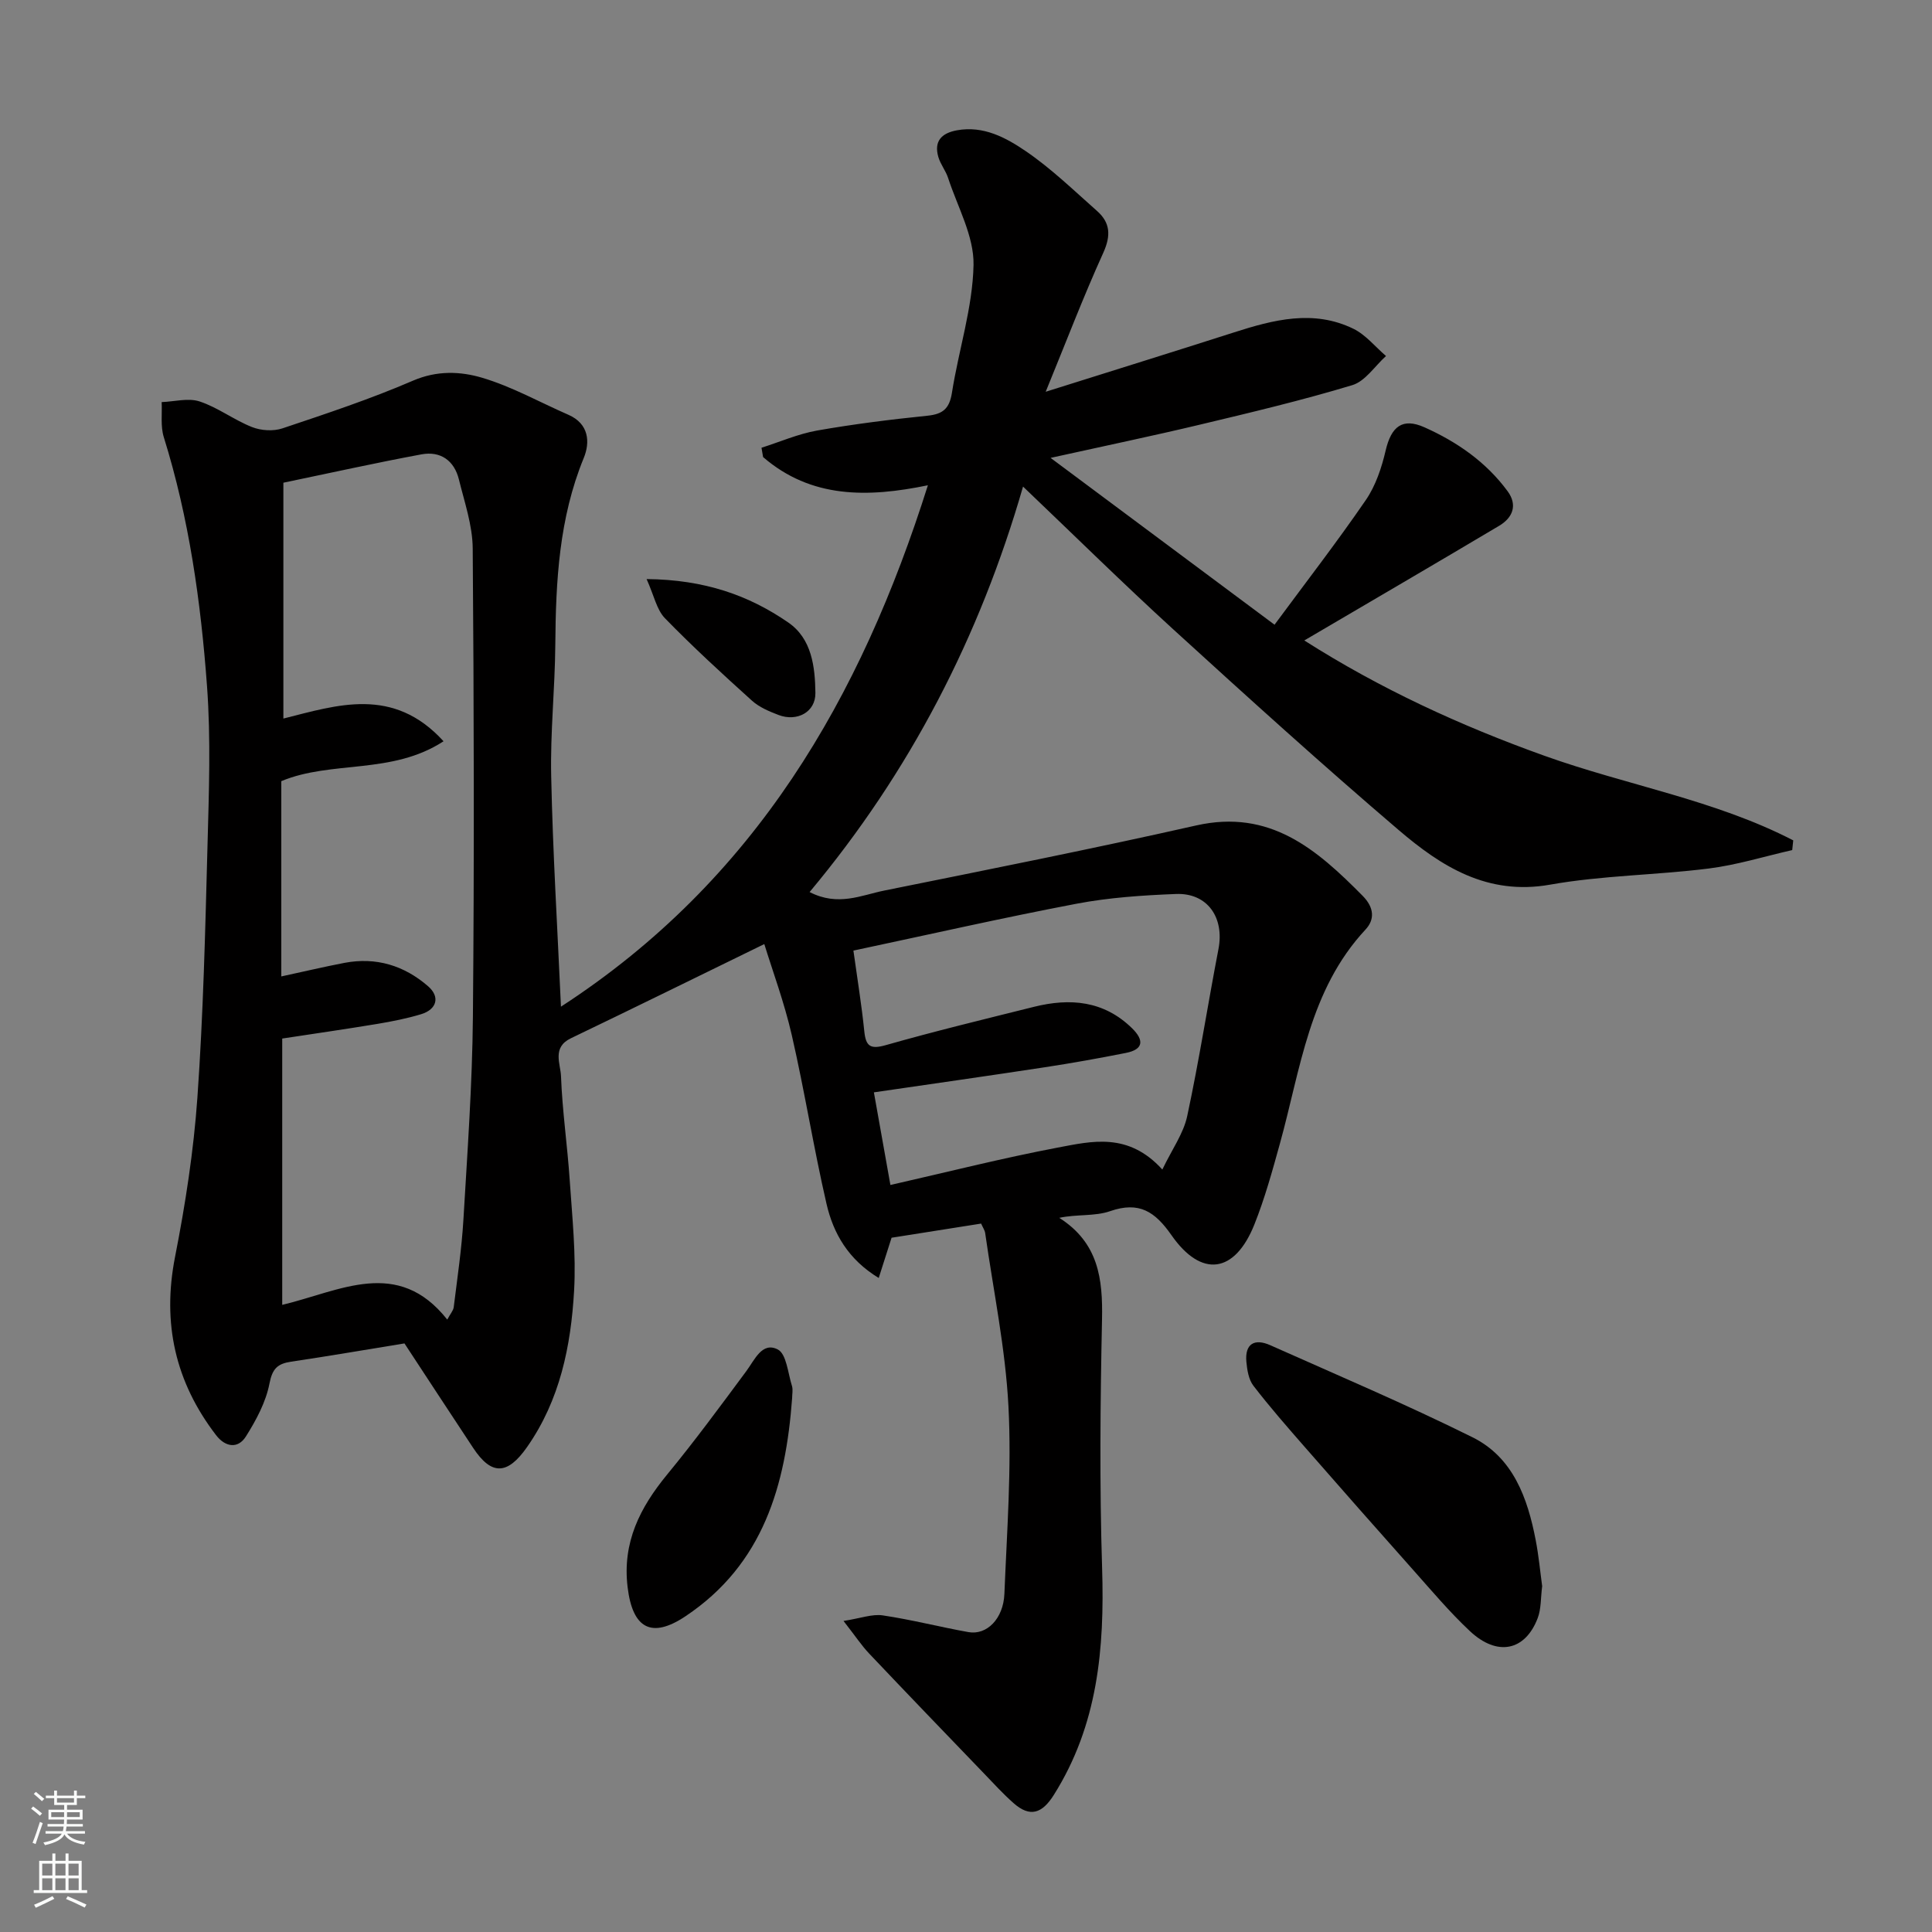
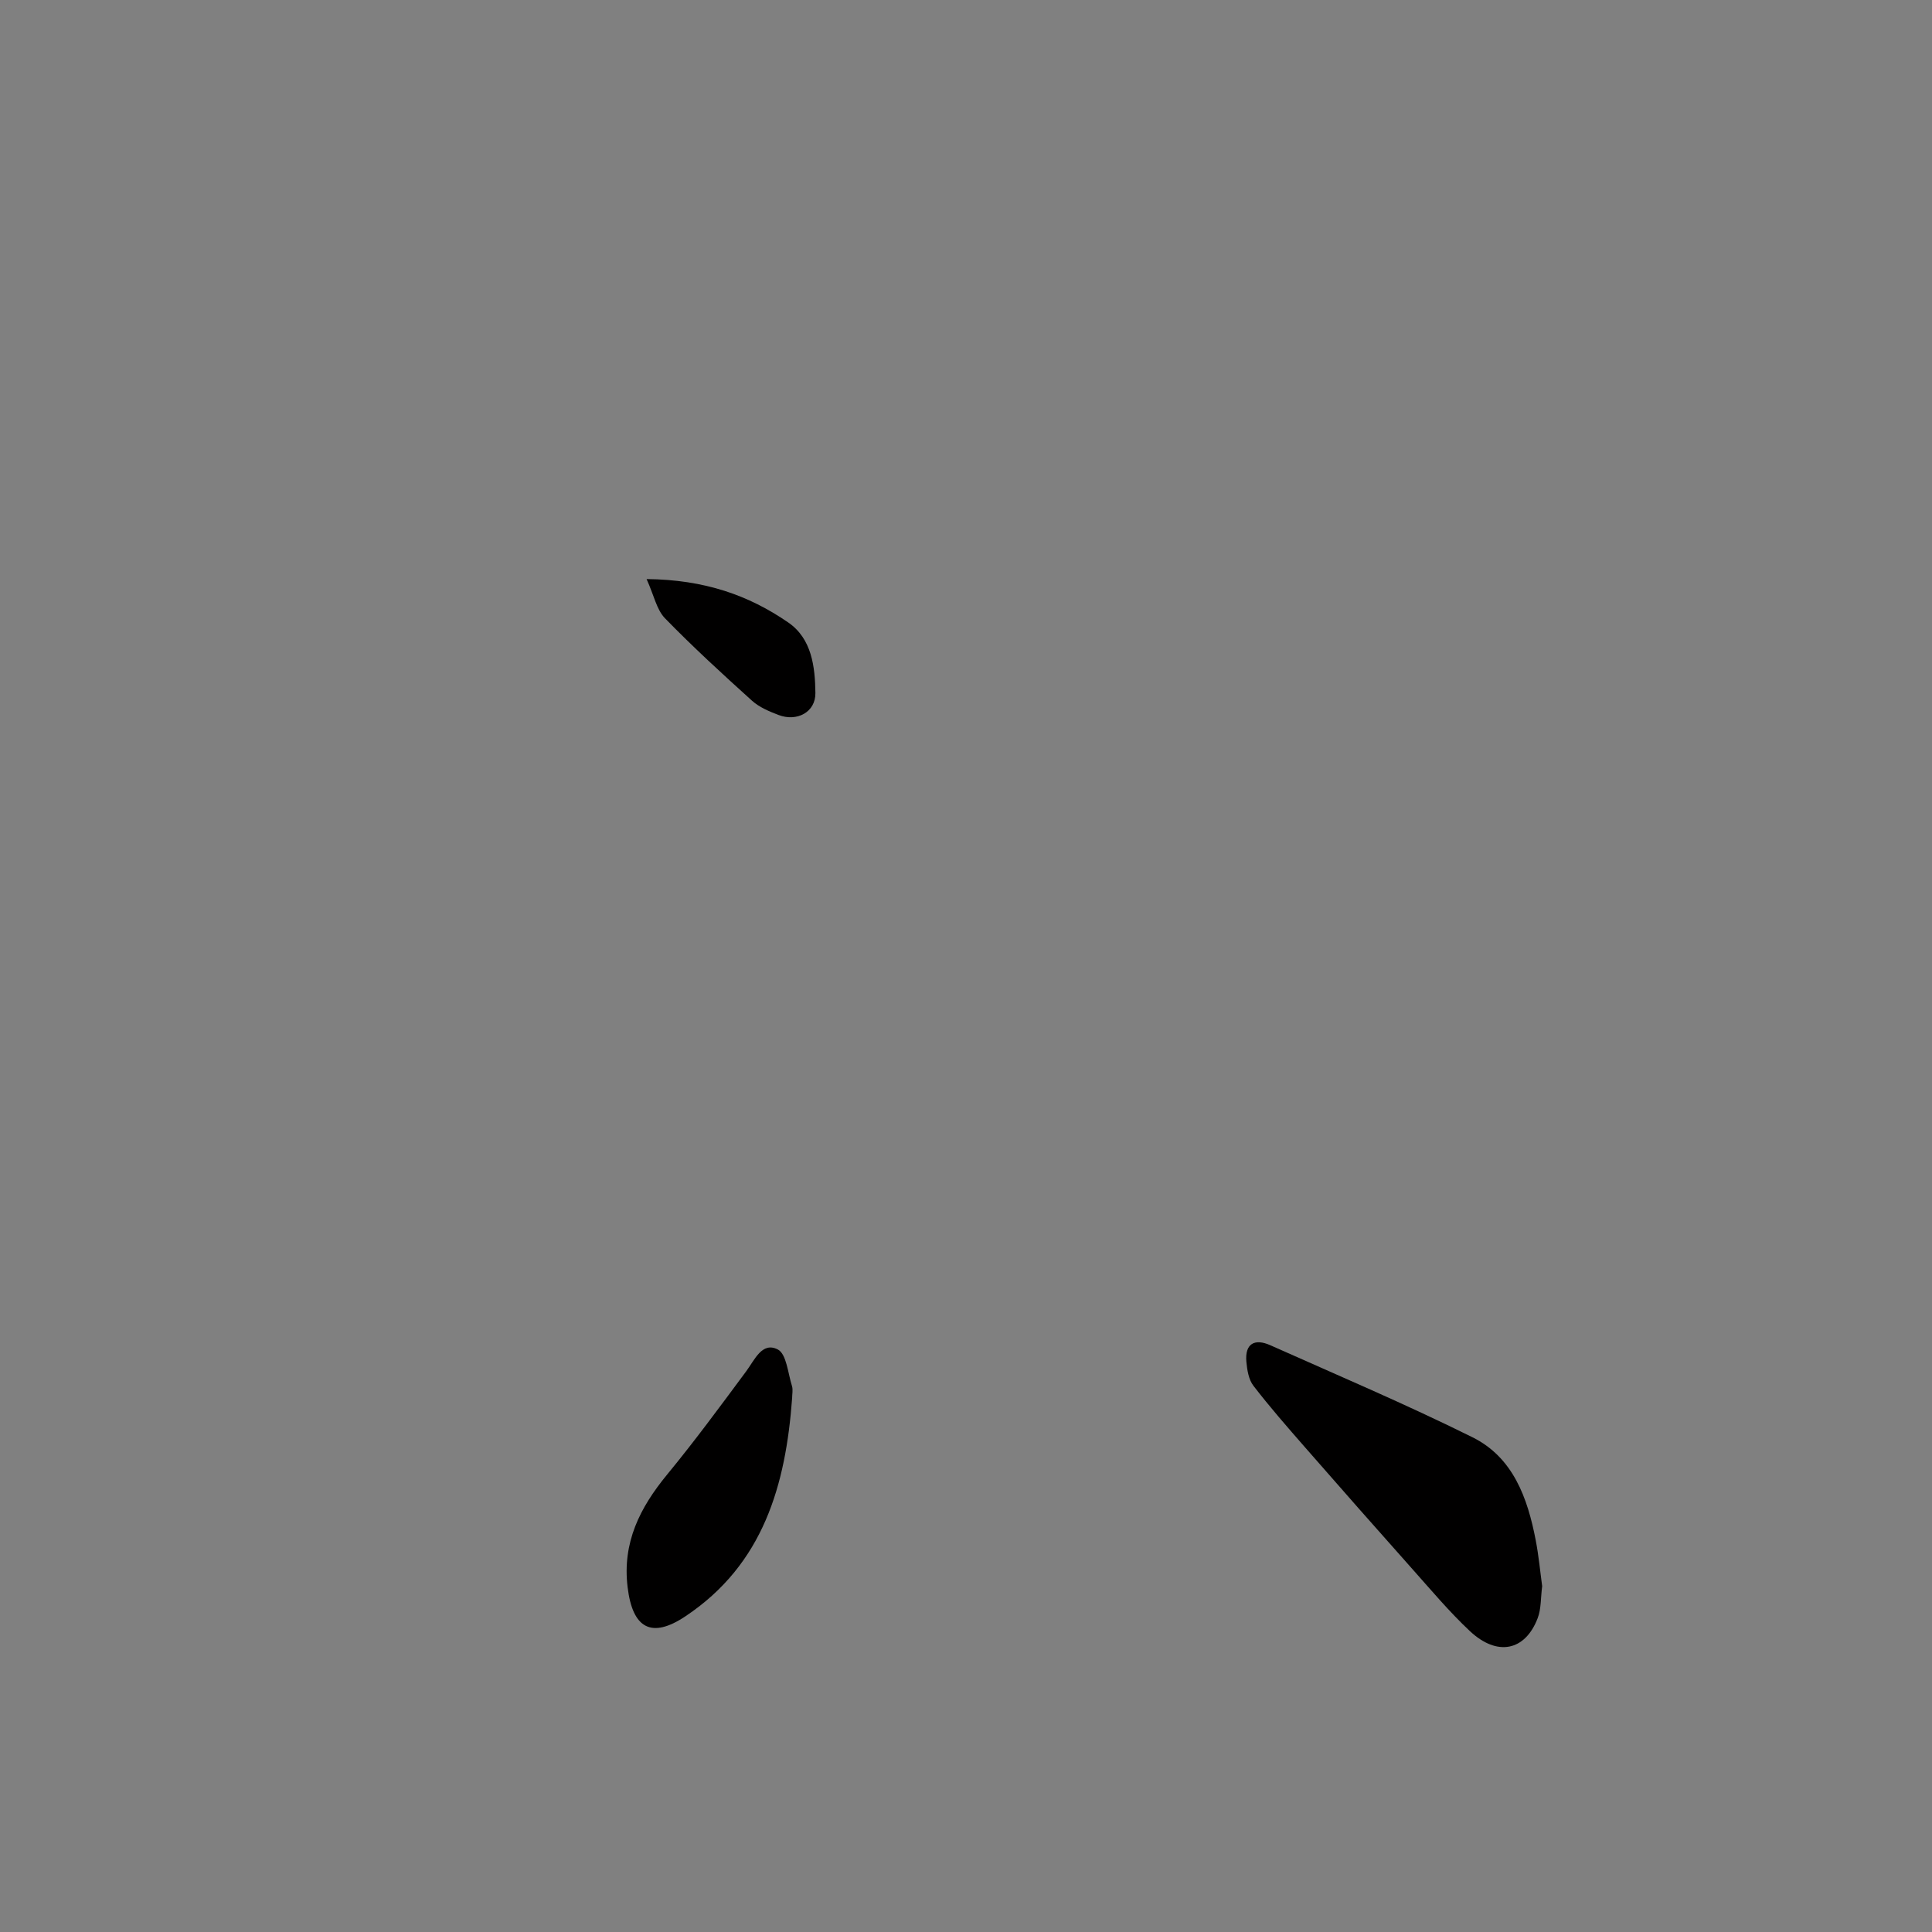
<svg xmlns="http://www.w3.org/2000/svg" enable-background="new 0 0 400 400" viewBox="0 0 400 400">
  <rect x="0" y="0" width="400" height="400" fill="#808080" stroke="none" />
  <g fill="#010000">
-     <path d="m116.14 208.42c40.24-26.13 62.08-63.97 75.97-107.95-12.48 2.58-24.18 2.74-34.12-5.84-.11-.64-.22-1.29-.33-1.93 3.83-1.22 7.58-2.86 11.5-3.56 7.57-1.33 15.21-2.29 22.86-3.07 3.21-.33 4.55-1.47 5.07-4.76 1.39-8.85 4.29-17.61 4.47-26.45.12-5.96-3.31-12.02-5.26-18-.49-1.52-1.59-2.84-2.03-4.37-.94-3.26.67-4.93 3.84-5.51 5.51-1.01 10.16 1.52 14.27 4.32 5.27 3.59 9.92 8.11 14.73 12.36 2.76 2.43 2.93 5.09 1.32 8.66-4.15 9.15-7.74 18.56-11.93 28.79 13.68-4.31 26.31-8.23 38.92-12.27 8.22-2.64 16.51-4.81 24.79-.77 2.56 1.25 4.52 3.73 6.75 5.64-2.31 2.07-4.29 5.22-6.98 6.03-10.42 3.15-21.04 5.67-31.64 8.2-9.64 2.3-19.36 4.32-30.83 6.86 15.95 11.88 30.95 23.05 46.37 34.54 6.58-8.91 12.98-17.18 18.89-25.8 2.05-2.98 3.29-6.72 4.12-10.29 1.16-4.95 3.47-6.81 8.01-4.79 6.76 3.02 12.79 7.19 17.24 13.25 2.11 2.88 1.04 5.48-1.74 7.14-13.31 7.92-26.69 15.72-40.36 23.75 15.71 10 32.29 17.63 49.68 23.86 17.08 6.13 35.31 9.13 51.55 17.53-.07.67-.14 1.34-.21 2.01-5.77 1.31-11.47 3.09-17.31 3.82-10.91 1.37-22.03 1.42-32.83 3.34-12.98 2.3-22.51-3.77-31.34-11.31-15.8-13.49-31.21-27.45-46.57-41.46-10.41-9.5-20.45-19.4-31.2-29.65-8.97 31.11-23.4 59.07-44.19 83.95 5.91 3.04 10.72.64 15.46-.31 21.55-4.35 43.13-8.64 64.58-13.48 15.27-3.44 24.94 4.93 34.47 14.58 2.43 2.46 2.49 4.93.59 6.97-11.68 12.53-13.45 28.92-17.74 44.36-1.56 5.63-3.12 11.31-5.28 16.72-4.05 10.12-10.95 11.1-17.16 2.2-3.41-4.88-6.68-7.06-12.71-4.97-3.17 1.1-6.89.6-10.52 1.38 8.14 5.18 9.03 12.66 8.85 21.06-.36 17.16-.52 34.34.02 51.48.52 16.59-.88 32.49-10.01 46.96-2.41 3.83-4.92 4.69-8.32 1.68-2.17-1.91-4.13-4.07-6.14-6.16-7.94-8.25-15.89-16.5-23.76-24.81-1.55-1.63-2.8-3.54-5.31-6.75 3.57-.55 5.94-1.48 8.13-1.15 5.95.88 11.8 2.4 17.73 3.46 3.79.68 7.24-2.75 7.45-7.93.52-12.92 1.51-25.9.84-38.78-.62-12.02-3.12-23.95-4.82-35.91-.09-.6-.49-1.16-.84-1.96-6.23.98-12.32 1.94-18.54 2.93-.78 2.45-1.61 5.02-2.66 8.33-6.33-3.84-9.4-9.24-10.81-15.35-2.67-11.58-4.53-23.34-7.19-34.93-1.55-6.76-3.99-13.33-5.69-18.85-13.4 6.54-26.69 13.09-40.04 19.5-3.96 1.9-2.14 5.29-2.05 7.86.27 7.21 1.33 14.4 1.81 21.61.51 7.59 1.33 15.23.9 22.79-.65 11.46-2.92 22.64-9.74 32.38-4.04 5.78-7.35 5.93-11.14.2-4.68-7.07-9.32-14.17-14.24-21.66-7.71 1.25-15.57 2.61-23.46 3.78-2.81.42-3.89 1.42-4.49 4.53-.74 3.83-2.75 7.57-4.87 10.94-1.68 2.68-4.32 2.18-6.18-.25-8.44-10.99-11.2-23.16-8.5-36.91 2.14-10.89 3.85-21.94 4.63-33 1.22-17.33 1.63-34.72 2.09-52.09.29-11.03.71-22.11-.1-33.09-1.28-17.43-3.71-34.75-8.95-51.55-.7-2.24-.32-4.83-.44-7.25 2.64-.1 5.52-.91 7.87-.13 3.78 1.25 7.11 3.83 10.84 5.3 1.87.74 4.41.9 6.29.27 9.1-3.05 18.24-6.08 27.04-9.88 4.94-2.13 9.8-1.94 14.31-.6 6.17 1.83 11.92 5.07 17.87 7.67 4.26 1.86 4.51 5.68 3.17 8.94-5.11 12.46-5.79 25.46-5.89 38.65-.07 9.1-1.06 18.21-.85 27.3.33 15.67 1.29 31.3 2.02 47.65zm-23.54 64.79c.64-1.21 1.25-1.86 1.34-2.58.74-6.01 1.64-12.02 2-18.05.83-14.02 1.84-28.06 1.97-42.09.29-32.32.21-64.64-.04-96.96-.04-4.77-1.7-9.55-2.86-14.27-.97-3.92-3.82-5.92-7.75-5.19-9.39 1.74-18.72 3.82-28.59 5.87v48.83c11.12-2.79 22.73-6.75 33.16 4.7-10.69 6.98-23.17 3.91-33.59 8.26v40.43c4.55-.98 8.8-1.99 13.08-2.81 6.54-1.24 12.36.54 17.32 4.85 2.5 2.17 1.83 4.78-1.45 5.78-2.94.89-5.99 1.49-9.02 2-6.69 1.11-13.4 2.07-19.74 3.04v55.14c11.99-2.86 23.92-9.92 34.17 3.05zm148.05-31.07c2.01-4.19 4.38-7.46 5.15-11.07 2.46-11.46 4.25-23.06 6.47-34.58 1.26-6.54-2.3-11.66-8.8-11.4-6.87.27-13.81.73-20.55 2.01-15.3 2.91-30.5 6.37-46.23 9.71.84 6.06 1.71 11.35 2.25 16.68.32 3.14 1.24 3.81 4.47 2.89 10.15-2.89 20.42-5.37 30.67-7.93 7.47-1.86 14.46-1.28 20.3 4.44 2.48 2.43 2.44 4.38-1.29 5.11-5.58 1.11-11.18 2.11-16.81 2.97-11.74 1.79-23.49 3.46-35.35 5.19 1.18 6.63 2.26 12.68 3.42 19.18 11.8-2.68 23.14-5.56 34.62-7.74 7.07-1.33 14.61-3.24 21.68 4.54z" />
    <path d="m319.29 328.4c-.32 2.44-.19 4.7-.93 6.62-2.6 6.81-8.39 7.99-14.06 2.66-4.21-3.95-7.95-8.41-11.8-12.73-7.45-8.37-14.86-16.77-22.23-25.21-3.67-4.2-7.36-8.41-10.76-12.83-.99-1.28-1.3-3.25-1.46-4.95-.35-3.81 1.73-4.88 4.94-3.45 14 6.24 28.12 12.24 41.85 19.05 8.44 4.18 11.44 12.59 13.12 21.36.62 3.22.92 6.49 1.33 9.48z" />
    <path d="m164 289.48c-1.33 18-5.94 34.38-22.08 45.15-7.02 4.69-10.95 2.56-11.98-6.02-1.12-9.26 2.55-16.47 8.19-23.33 5.71-6.94 11.04-14.19 16.39-21.41 1.76-2.38 3.28-6.13 6.51-4.48 1.81.93 2.1 4.94 2.95 7.6.22.76.02 1.66.02 2.49z" />
    <path d="m133.87 119.89c11.99.12 21.15 3.35 29.33 8.99 4.89 3.36 5.55 9.2 5.62 14.59.05 3.98-3.82 6.01-7.63 4.56-1.94-.74-3.99-1.6-5.5-2.96-6.15-5.55-12.27-11.16-18.04-17.09-1.7-1.77-2.24-4.68-3.78-8.09z" />
  </g>
-   <path d="m6.44 374.46.42-.45c.65.47 1.27.95 1.85 1.44l-.45.49c-.65-.56-1.25-1.06-1.82-1.48m.93 7.33-.63-.26c.55-1.36 1.05-2.8 1.52-4.33.19.1.38.19.59.27-.46 1.29-.95 2.73-1.48 4.32m-.38-10.38.44-.42c.43.34 1.01.82 1.74 1.44l-.49.49c-.53-.51-1.09-1.01-1.69-1.51m2.5.35h1.72v-1.04h.59v1.04h3.52v-1.04h.59v1.04h1.75v.53h-1.75v1.42h-2.03v.97h3.22v2.03h-3.24c0 .35-.01.66-.03.93h3.32v.53h-3.37c-.03.27-.08.58-.15.94h3.96v.53h-3.71c.67.92 1.93 1.48 3.79 1.68-.13.24-.23.44-.29.59-2.13-.38-3.48-1.08-4.04-2.12-.43.97-1.77 1.72-4.03 2.23-.09-.19-.2-.37-.33-.55 2.1-.42 3.37-1.03 3.81-1.83h-3.36v-.53h3.58c.08-.29.13-.61.16-.94h-3.33v-.53h3.39c.02-.27.04-.58.04-.93h-3.23v-2.03h3.25v-.97h-2.07v-1.42h-1.73zm1.12 3.44v1h2.65c.01-.3.02-.44.01-.4v-.25-.35zm1.19-2h3.52v-.91h-3.52zm4.71 2h-2.63v.59c0 .15-.01.28-.01.4h2.64z" fill="#fafbfa" />
-   <path d="m13.56 383.74h.63v1.52h2.72v6.07h1.13v.6h-11.06v-.6h1.13v-6.07h2.73v-1.52h.63v1.52h2.1v-1.52zm-2.69 8.83.38.56c-1.24.63-2.53 1.25-3.85 1.85-.1-.21-.21-.42-.34-.63 1.36-.55 2.63-1.15 3.81-1.78m-2.13-4.27h2.1v-2.45h-2.1zm0 3.04h2.1v-2.46h-2.1zm2.72-3.04h2.1v-2.45h-2.1zm0 3.04h2.1v-2.46h-2.1zm6.07 3.6c-1.41-.71-2.7-1.3-3.86-1.78l.35-.56c1.45.62 2.75 1.19 3.88 1.72zm-1.25-9.09h-2.1v2.45h2.1zm-2.09 5.49h2.1v-2.46h-2.1z" fill="#fafbfa" />
</svg>